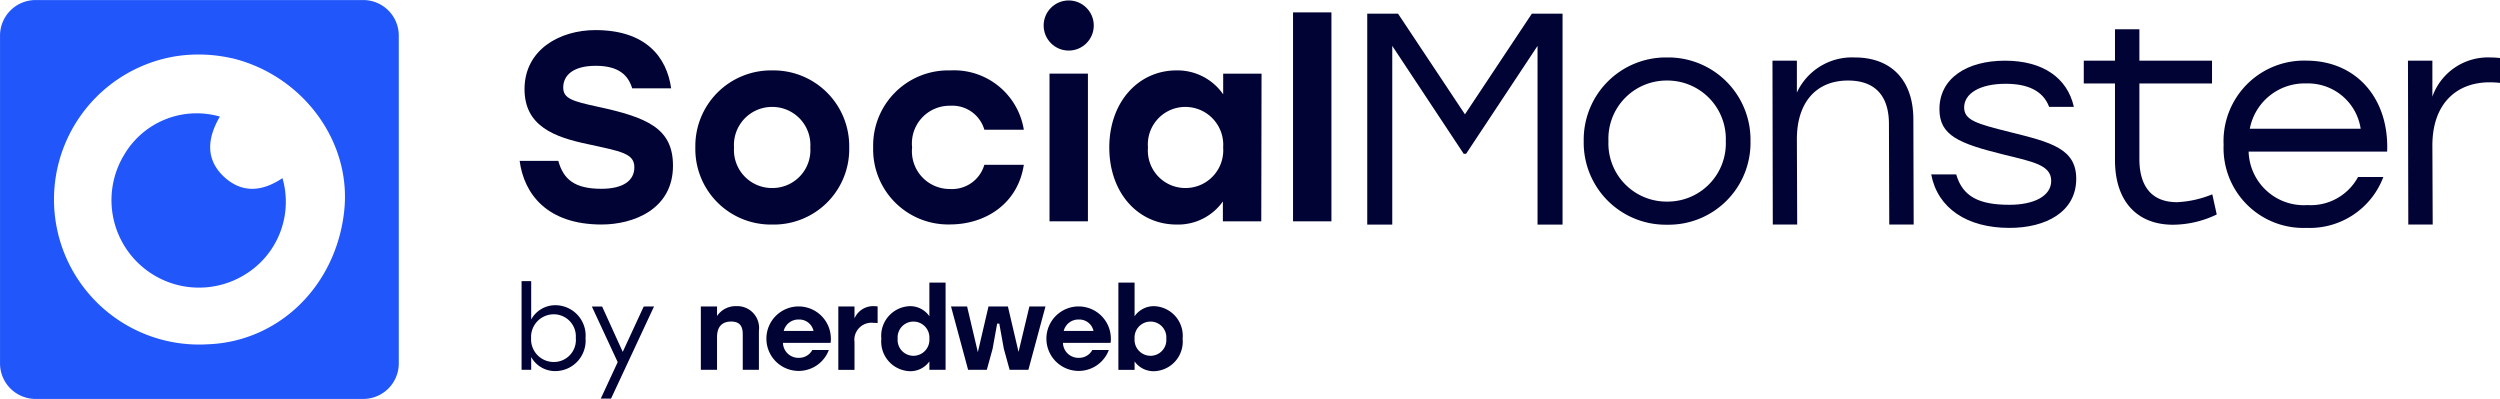
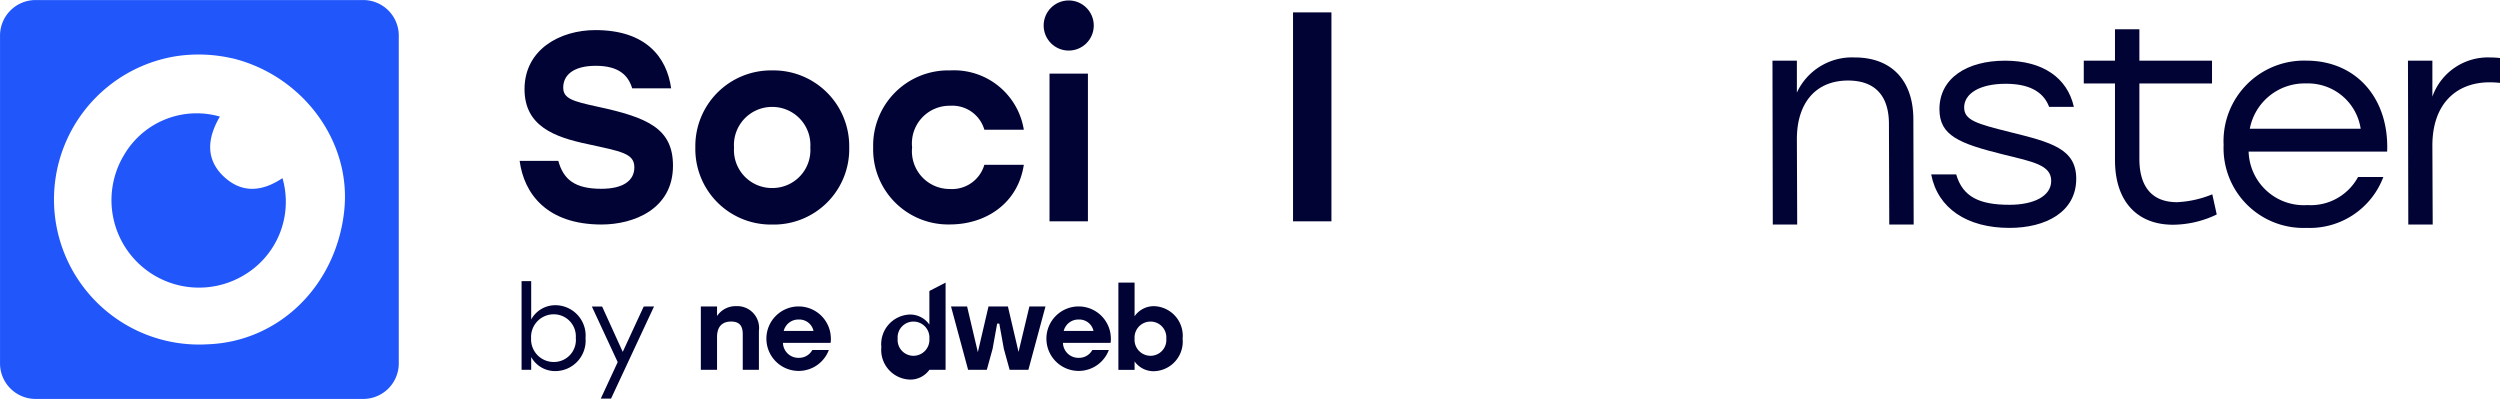
<svg xmlns="http://www.w3.org/2000/svg" width="219.232" height="34.98" viewBox="0 0 219.232 34.98">
  <g transform="translate(-1480.564 -37.318)">
    <g transform="translate(1343.311 1087.82)">
      <g transform="translate(257.15 -1049.304)">
-         <path d="M377.419-1033.578a7.183,7.183,0,0,1-7.325,7.334,7.193,7.193,0,0,1-7.3-7.334,7.208,7.208,0,0,1,7.3-7.333A7.214,7.214,0,0,1,377.419-1033.578Zm-12.457,0a5.1,5.1,0,0,0,5.132,5.307,5.105,5.105,0,0,0,5.159-5.307,5.121,5.121,0,0,0-5.159-5.308A5.1,5.1,0,0,0,364.962-1033.578Z" transform="translate(-343.81 1044.751)" fill="#010334" />
        <path d="M406.776-1035.475l.028,9.217h-2.141l-.028-8.807c0-2.538-1.264-3.821-3.585-3.821-2.888,0-4.488,2.026-4.488,5.129l.028,7.5h-2.141l-.028-14.371h2.141v2.795a5.323,5.323,0,0,1,5.081-3.077C404.841-1040.911,406.776-1038.911,406.776-1035.475Z" transform="translate(-358.885 1044.751)" fill="#010334" />
        <path d="M458.247-1029.392a8.942,8.942,0,0,1-3.841.9c-3.046,0-5.082-1.952-5.082-5.667v-6.719h-2.737v-2h2.737v-2.753h2.14v2.753h6.369v2h-6.369v6.615c0,2.412,1.083,3.794,3.3,3.794a9.191,9.191,0,0,0,3.093-.691Z" transform="translate(-383.752 1047.001)" fill="#010334" />
        <path d="M508.979-1040.859v2.179a8.181,8.181,0,0,0-.9-.051c-2.966,0-5.03,1.923-5.03,5.538l.028,6.935h-2.14l-.029-14.371h2.141v3.154a5.167,5.167,0,0,1,5.055-3.436A7.481,7.481,0,0,1,508.979-1040.859Z" transform="translate(-409.644 1044.751)" fill="#010334" />
        <path d="M421.018-1030.4h2.193c.567,1.974,2.037,2.667,4.669,2.667,2.115,0,3.662-.744,3.662-2.1,0-1.384-1.573-1.666-4.178-2.307-3.921-.974-5.623-1.667-5.623-3.974,0-2.718,2.4-4.257,5.752-4.257,3.327,0,5.468,1.513,6.036,4.051h-2.167c-.542-1.436-1.908-2.025-3.817-2.025-2.3,0-3.637.872-3.637,2.077,0,1.128,1.135,1.436,4,2.154,3.637.9,5.829,1.462,5.829,4.1,0,2.9-2.656,4.307-5.854,4.307C424.165-1025.705,421.586-1027.423,421.018-1030.4Z" transform="translate(-371.563 1044.494)" fill="#010334" />
        <g transform="translate(0 0)">
-           <path d="M343.645-1048.249v18.5h-2.194v-15.674l-6.264,9.462h-.212l-6.264-9.462v15.674h-2.194v-18.5h2.7l5.868,8.828,5.868-8.828Z" transform="translate(-326.517 1048.249)" fill="#010334" />
-         </g>
+           </g>
        <path d="M484.359-1032.4H472.211a4.844,4.844,0,0,0,5.158,4.692,4.717,4.717,0,0,0,4.437-2.461h2.218a6.893,6.893,0,0,1-6.732,4.461,7,7,0,0,1-7.274-7.282,7.058,7.058,0,0,1,7.248-7.385C481.677-1040.372,484.539-1037.039,484.359-1032.4Zm-12.045-2h9.724a4.672,4.672,0,0,0-4.772-3.974A4.887,4.887,0,0,0,472.314-1034.4Z" transform="translate(-394.92 1044.494)" fill="#010334" />
      </g>
      <g transform="translate(182.994 -1025.848)">
        <g transform="translate(15.714 0.128)">
          <g>
            <g>
              <g transform="translate(21.952 2.09)">
                <g>
                  <g>
                    <path d="M259.833-997.278h1.411l-1.5,5.559H258.1l-.507-1.838-.4-2.215h-.188l-.4,2.215-.507,1.838h-1.639l-1.5-5.559h1.41l.944,4.01.934-4.01h1.7l.934,3.99Z" transform="translate(-252.969 997.278)" fill="#010334" />
                  </g>
                </g>
              </g>
              <path d="M216.117-995.168v3.427H214.7v-3.12c0-.715-.268-1.113-1.023-1.113-.8,0-1.232.467-1.232,1.361v2.871h-1.421V-997.3h1.421v.84a1.962,1.962,0,0,1,1.7-.865A1.91,1.91,0,0,1,216.117-995.168Z" transform="translate(-211.021 999.39)" fill="#010334" />
-               <path d="M237.511-997.3v1.461a3.154,3.154,0,0,0-.348-.02,1.5,1.5,0,0,0-1.679,1.689v2.434h-1.42V-997.3h1.42v1.049a1.777,1.777,0,0,1,1.709-1.073A2.723,2.723,0,0,1,237.511-997.3Z" transform="translate(-222.005 999.39)" fill="#010334" />
-               <path d="M246.909-1001.272v7.649h-1.421v-.735a2.049,2.049,0,0,1-1.719.855,2.6,2.6,0,0,1-2.494-2.851,2.6,2.6,0,0,1,2.484-2.852,2.052,2.052,0,0,1,1.729.884v-2.951Zm-1.421,4.918a1.4,1.4,0,0,0-1.4-1.5,1.386,1.386,0,0,0-1.381,1.5,1.386,1.386,0,0,0,1.381,1.5A1.4,1.4,0,0,0,245.488-996.354Z" transform="translate(-225.443 1001.272)" fill="#010334" />
+               <path d="M246.909-1001.272v7.649h-1.421a2.049,2.049,0,0,1-1.719.855,2.6,2.6,0,0,1-2.494-2.851,2.6,2.6,0,0,1,2.484-2.852,2.052,2.052,0,0,1,1.729.884v-2.951Zm-1.421,4.918a1.4,1.4,0,0,0-1.4-1.5,1.386,1.386,0,0,0-1.381,1.5,1.386,1.386,0,0,0,1.381,1.5A1.4,1.4,0,0,0,245.488-996.354Z" transform="translate(-225.443 1001.272)" fill="#010334" />
            </g>
            <path d="M227.606-995.03a2.828,2.828,0,0,0-2.768-2.248,2.827,2.827,0,0,0-2.825,2.744c0,.029,0,.059,0,.088a2.827,2.827,0,0,0,2.827,2.823,2.828,2.828,0,0,0,2.648-1.834h-1.449a1.313,1.313,0,0,1-1.154.686,1.354,1.354,0,0,1-1.421-1.312h4.18a2.786,2.786,0,0,0,.024-.345A3.513,3.513,0,0,0,227.606-995.03Zm-4.075-.1a1.323,1.323,0,0,1,1.321-1,1.272,1.272,0,0,1,1.292,1Z" transform="translate(-216.26 999.368)" fill="#010334" />
            <path d="M282.415-1001.272v2.951a2.052,2.052,0,0,1,1.729-.884,2.6,2.6,0,0,1,2.484,2.852,2.6,2.6,0,0,1-2.494,2.851,2.049,2.049,0,0,1-1.719-.855v.735h-1.421v-7.649Zm1.4,6.418a1.386,1.386,0,0,0,1.381-1.5,1.386,1.386,0,0,0-1.381-1.5,1.4,1.4,0,0,0-1.4,1.5A1.4,1.4,0,0,0,283.815-994.854Z" transform="translate(-244.375 1001.272)" fill="#010334" />
            <path d="M274.525-995.03a2.828,2.828,0,0,0-2.767-2.248,2.827,2.827,0,0,0-2.825,2.744c0,.029,0,.059,0,.088a2.827,2.827,0,0,0,2.827,2.823,2.827,2.827,0,0,0,2.647-1.834h-1.449a1.312,1.312,0,0,1-1.154.686,1.354,1.354,0,0,1-1.421-1.312h4.179a2.883,2.883,0,0,0,.024-.345A3.464,3.464,0,0,0,274.525-995.03Zm-4.075-.1a1.323,1.323,0,0,1,1.321-1,1.271,1.271,0,0,1,1.291,1Z" transform="translate(-238.625 999.368)" fill="#010334" />
-             <path d="M258.967-986.655" transform="translate(-233.876 994.304)" fill="#010334" />
          </g>
        </g>
        <g transform="translate(0 0)">
          <path d="M186.6-996.517a2.669,2.669,0,0,1-2.621,2.889,2.394,2.394,0,0,1-2.144-1.232v1.121h-.844v-7.777h.844v3.363a2.407,2.407,0,0,1,2.154-1.252A2.661,2.661,0,0,1,186.6-996.517Zm-.854,0a1.936,1.936,0,0,0-1.92-2.091,1.987,1.987,0,0,0-2,2.091,1.987,1.987,0,0,0,2,2.091A1.93,1.93,0,0,0,185.749-996.517Z" transform="translate(-180.994 1001.516)" fill="#010334" />
          <path d="M198.214-997.27l-3.77,8.08h-.9l1.484-3.2-2.266-4.878h.9l1.809,3.979,1.839-3.979Z" transform="translate(-186.602 999.492)" fill="#010334" />
        </g>
      </g>
      <g transform="translate(182.823 -1050.463)">
        <path d="M197.935-1033.6c0,3.838-3.485,5.157-6.264,5.157-4.828,0-6.806-2.731-7.183-5.581h3.391c.447,1.625,1.437,2.449,3.768,2.449,1.908,0,2.9-.706,2.9-1.884,0-1.225-1.154-1.39-4.05-2.025-2.944-.612-5.581-1.577-5.581-4.827,0-3.462,3.085-5.181,6.217-5.181,4.427,0,6.264,2.378,6.641,5.11h-3.415c-.353-1.154-1.177-1.978-3.2-1.978-2,0-2.849.848-2.849,1.908,0,.965.824,1.2,2.99,1.672C195.7-1037.836,197.935-1036.871,197.935-1033.6Z" transform="translate(-184.489 1048.092)" fill="#010334" />
        <path d="M227.422-1031.982a6.613,6.613,0,0,1-6.758,6.759,6.622,6.622,0,0,1-6.735-6.759,6.636,6.636,0,0,1,6.735-6.758A6.641,6.641,0,0,1,227.422-1031.982Zm-10.1,0a3.326,3.326,0,0,0,3.345,3.556,3.325,3.325,0,0,0,3.344-3.556,3.339,3.339,0,0,0-3.344-3.556A3.339,3.339,0,0,0,217.32-1031.982Z" transform="translate(-198.522 1044.875)" fill="#010334" />
        <path d="M243.728-1031.982a6.586,6.586,0,0,1,6.759-6.758,6.2,6.2,0,0,1,6.452,5.2h-3.461a2.919,2.919,0,0,0-2.991-2.1,3.3,3.3,0,0,0-3.344,3.65,3.31,3.31,0,0,0,3.32,3.65,2.948,2.948,0,0,0,3.014-2.12h3.461c-.518,3.415-3.368,5.228-6.476,5.228A6.58,6.58,0,0,1,243.728-1031.982Z" transform="translate(-212.727 1044.875)" fill="#010334" />
        <path d="M273.277-1038.2h3.368v12.952h-3.368Z" transform="translate(-226.812 1044.617)" fill="#010334" />
-         <path d="M296.645-1038.457l-.024,12.952h-3.367v-1.743a4.813,4.813,0,0,1-4.051,2.025c-3.391,0-5.91-2.779-5.91-6.759,0-4,2.566-6.758,5.887-6.758a4.866,4.866,0,0,1,4.1,2.1v-1.813Zm-3.367,6.475a3.321,3.321,0,0,0-3.32-3.556,3.285,3.285,0,0,0-3.273,3.556,3.285,3.285,0,0,0,3.273,3.556A3.308,3.308,0,0,0,293.278-1031.982Z" transform="translate(-231.586 1044.875)" fill="#010334" />
        <path d="M314.083-1048.463h3.367v18.323h-3.367Z" transform="translate(-246.263 1049.51)" fill="#010334" />
        <circle data-name="Elipse 47" cx="2.198" cy="2.198" r="2.198" transform="translate(45.95)" fill="#010334" />
      </g>
    </g>
    <g transform="translate(1221.266 -249.359)">
      <path d="M259.3,289.8v28.742a3.119,3.119,0,0,0,3.119,3.119H291.15a3.118,3.118,0,0,0,3.118-3.119V289.8a3.118,3.118,0,0,0-3.118-3.119H262.417A3.119,3.119,0,0,0,259.3,289.8Zm30.19,15.311c-.69,6.62-5.73,11.55-12.02,11.76a12.723,12.723,0,0,1-2.7-25.27,13.208,13.208,0,0,1,4.754.16c.106.019.22.043.324.07C285.94,293.416,290.113,299.138,289.488,305.107Zm-5.42-2.81a7.474,7.474,0,0,1-3.47,8.56,7.671,7.671,0,0,1-10.42-10.6,7.372,7.372,0,0,1,8.4-3.36c-1.1,1.88-1.31,3.77.43,5.34C280.568,303.637,282.3,303.477,284.068,302.3Z" fill="#2156fa" />
    </g>
  </g>
</svg>